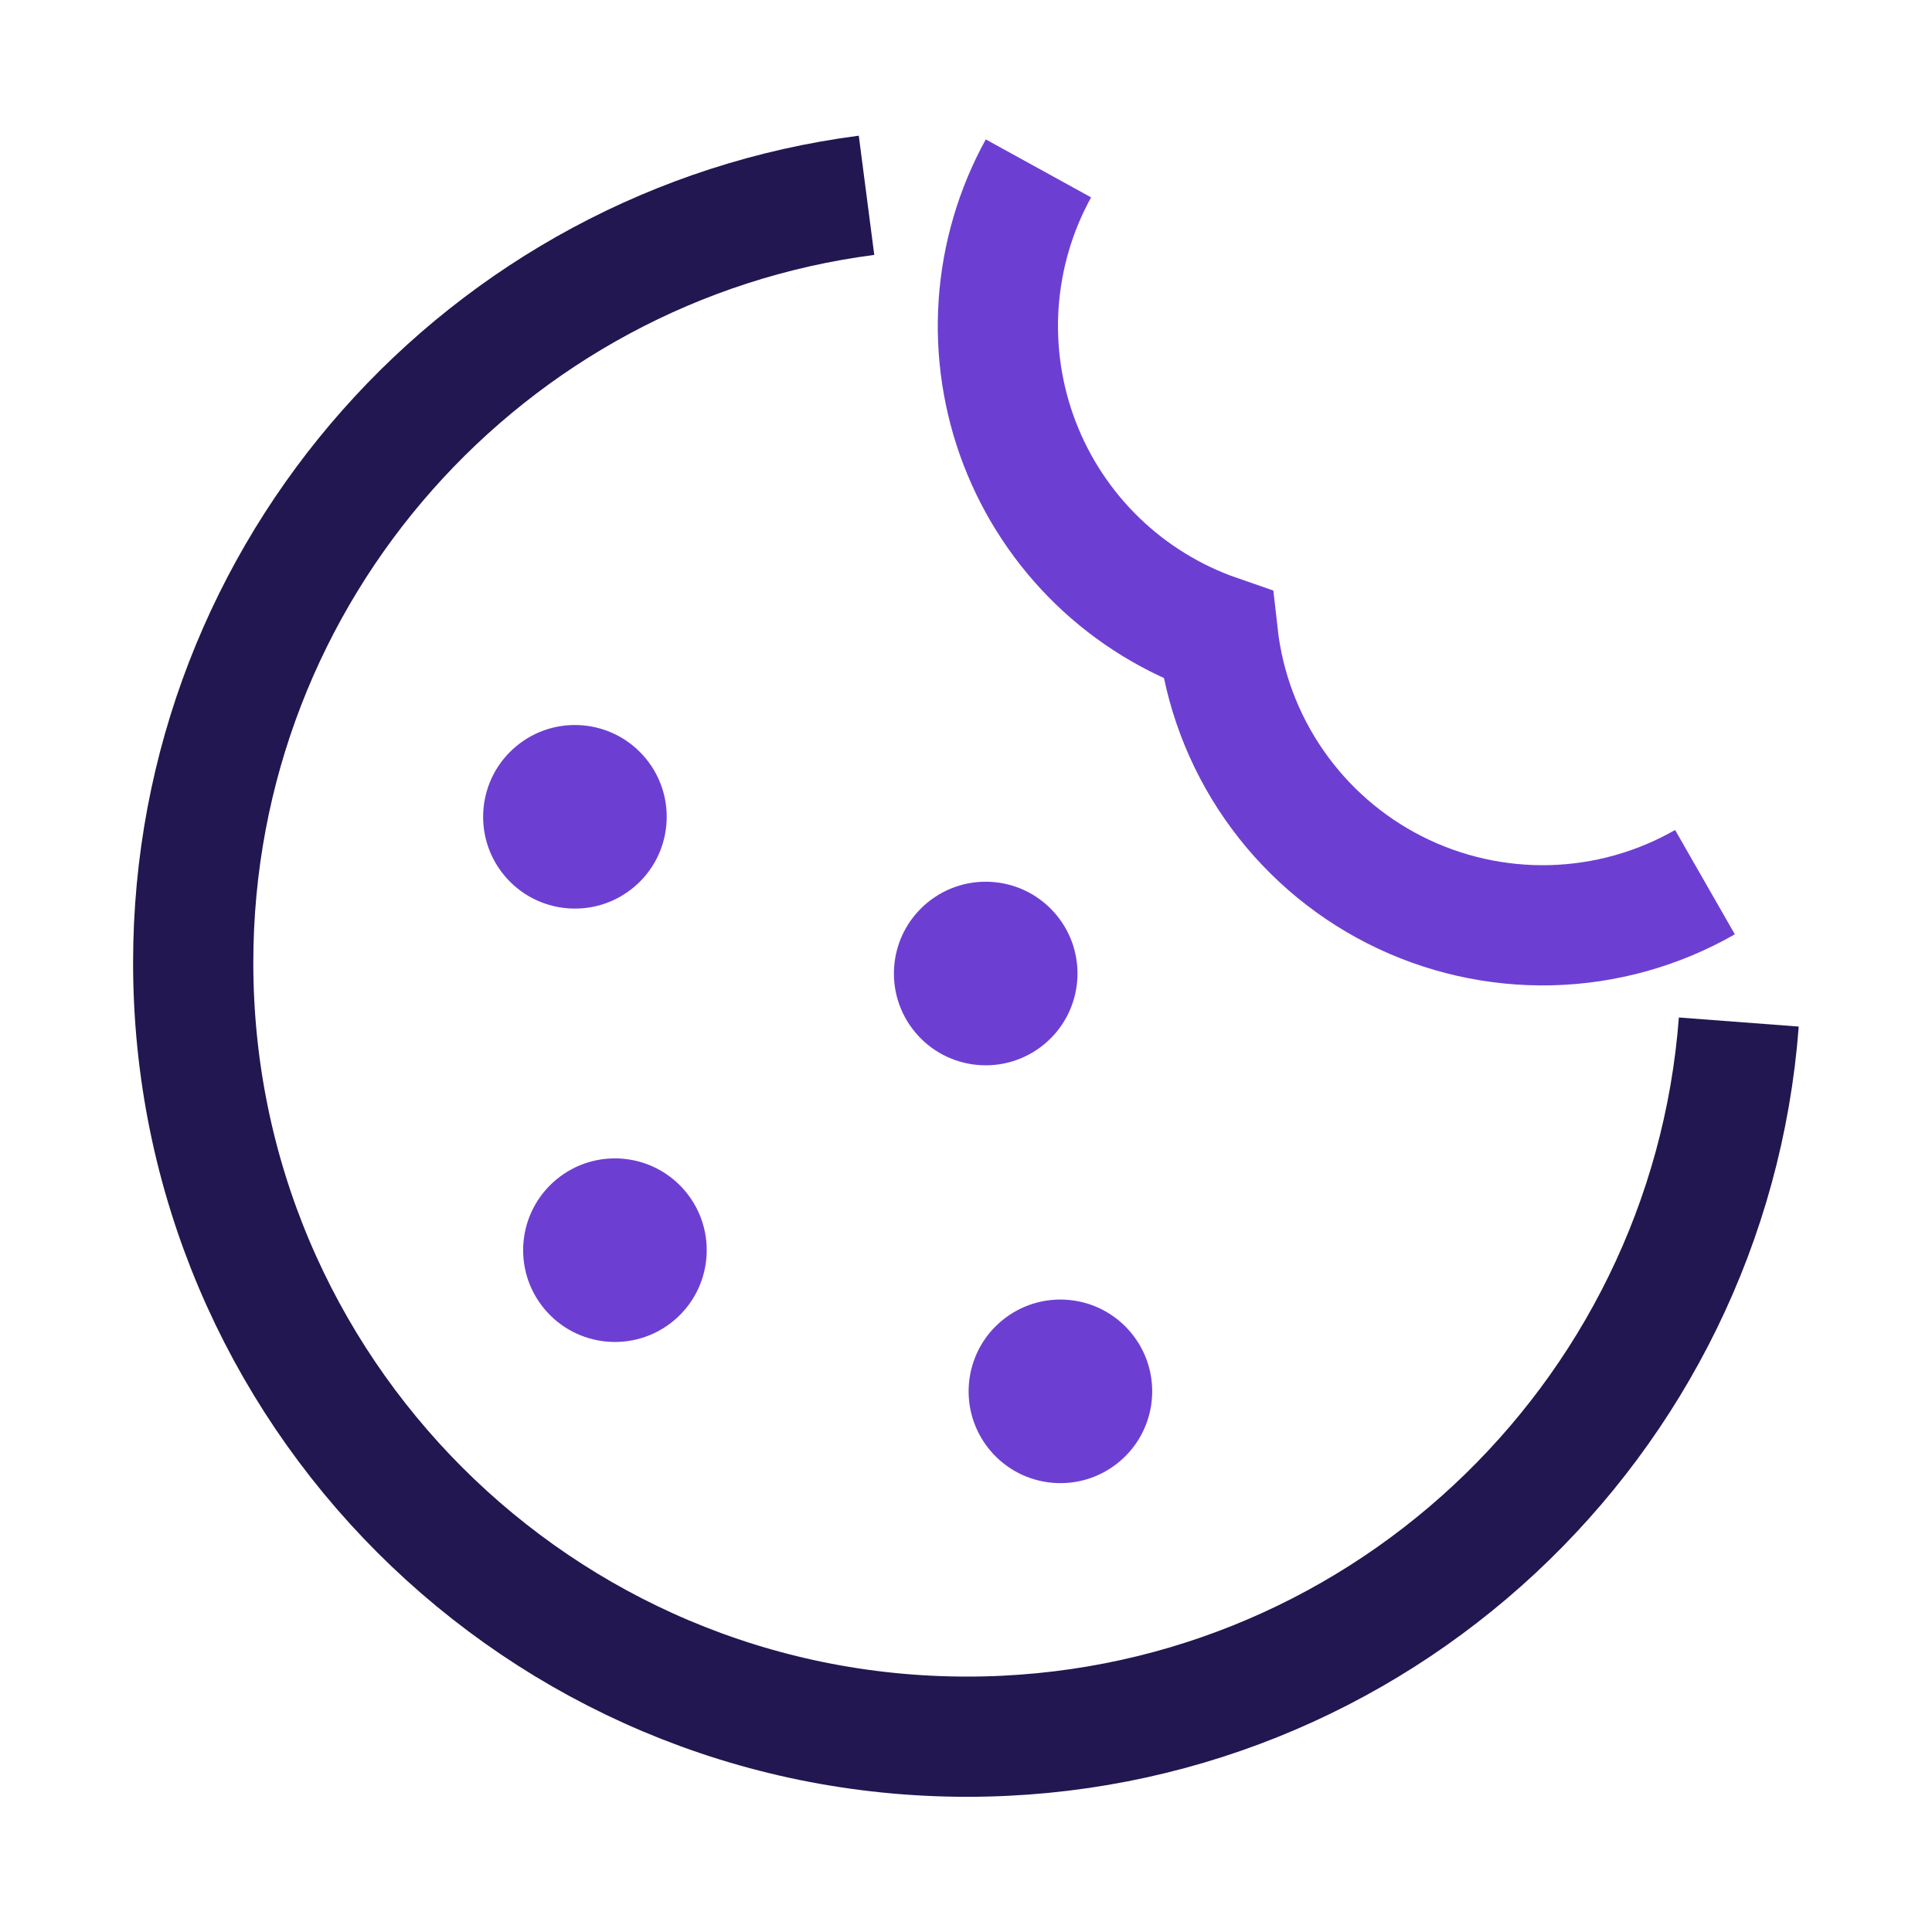
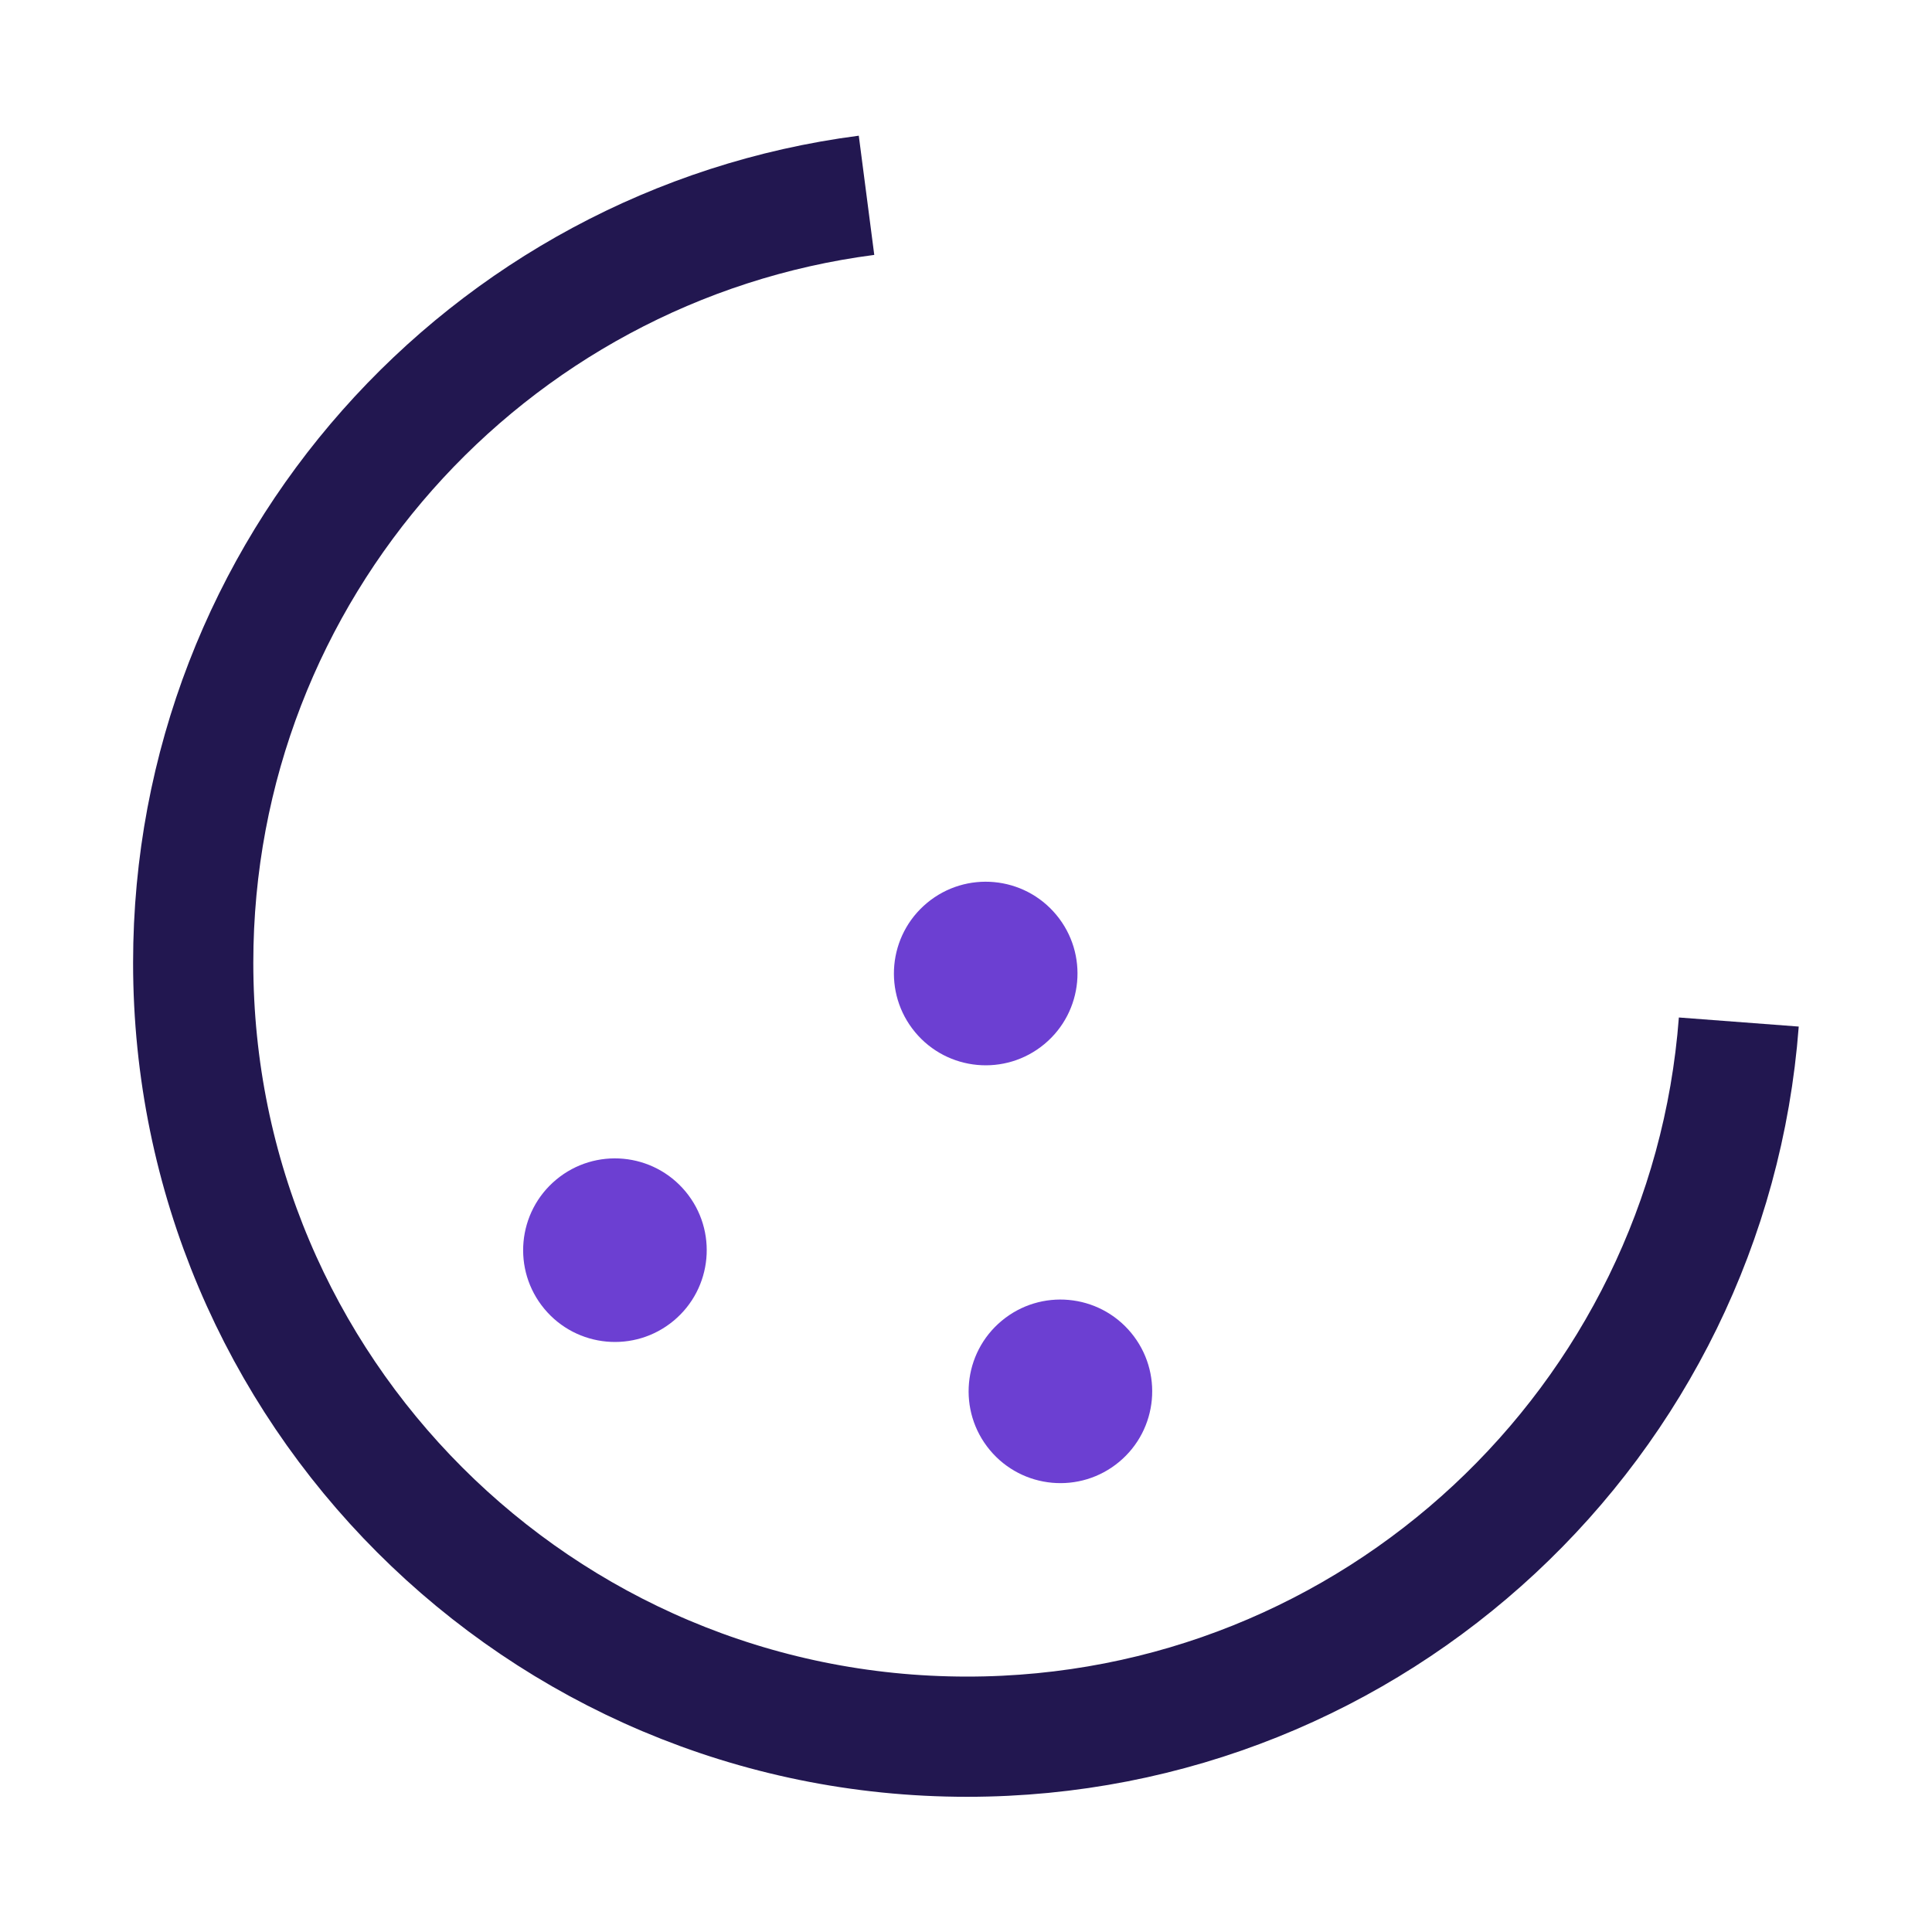
<svg xmlns="http://www.w3.org/2000/svg" width="45" height="45" viewBox="0 0 45 45" fill="none">
-   <path d="M24.187 3.922C23.652 4.894 23.336 5.97 23.26 7.077C23.185 8.183 23.352 9.292 23.75 10.327C24.148 11.362 24.768 12.298 25.565 13.069C26.362 13.839 27.318 14.426 28.366 14.789C28.507 16.043 28.957 17.242 29.677 18.279C30.396 19.315 31.361 20.157 32.486 20.728C33.612 21.299 34.861 21.581 36.122 21.55C37.384 21.518 38.617 21.174 39.712 20.547" stroke="#6C3FD2" stroke-width="2.8" />
  <path d="M20.183 4.549C11.335 5.698 4.5 13.263 4.5 22.425C4.5 32.38 12.57 40.451 22.526 40.451C32.017 40.451 39.795 33.115 40.5 23.805" stroke="#221750" stroke-width="2.8" />
-   <circle cx="13.391" cy="19.025" r="2.138" transform="rotate(-39.734 13.391 19.025)" fill="#6C3FD2" />
  <circle cx="22.959" cy="22.675" r="2.138" transform="rotate(-39.734 22.959 22.675)" fill="#6C3FD2" />
  <circle cx="14.323" cy="29.119" r="2.138" transform="rotate(-39.734 14.323 29.119)" fill="#6C3FD2" />
  <circle cx="24.699" cy="32.407" r="2.138" transform="rotate(-39.734 24.699 32.407)" fill="#6C3FD2" />
</svg>